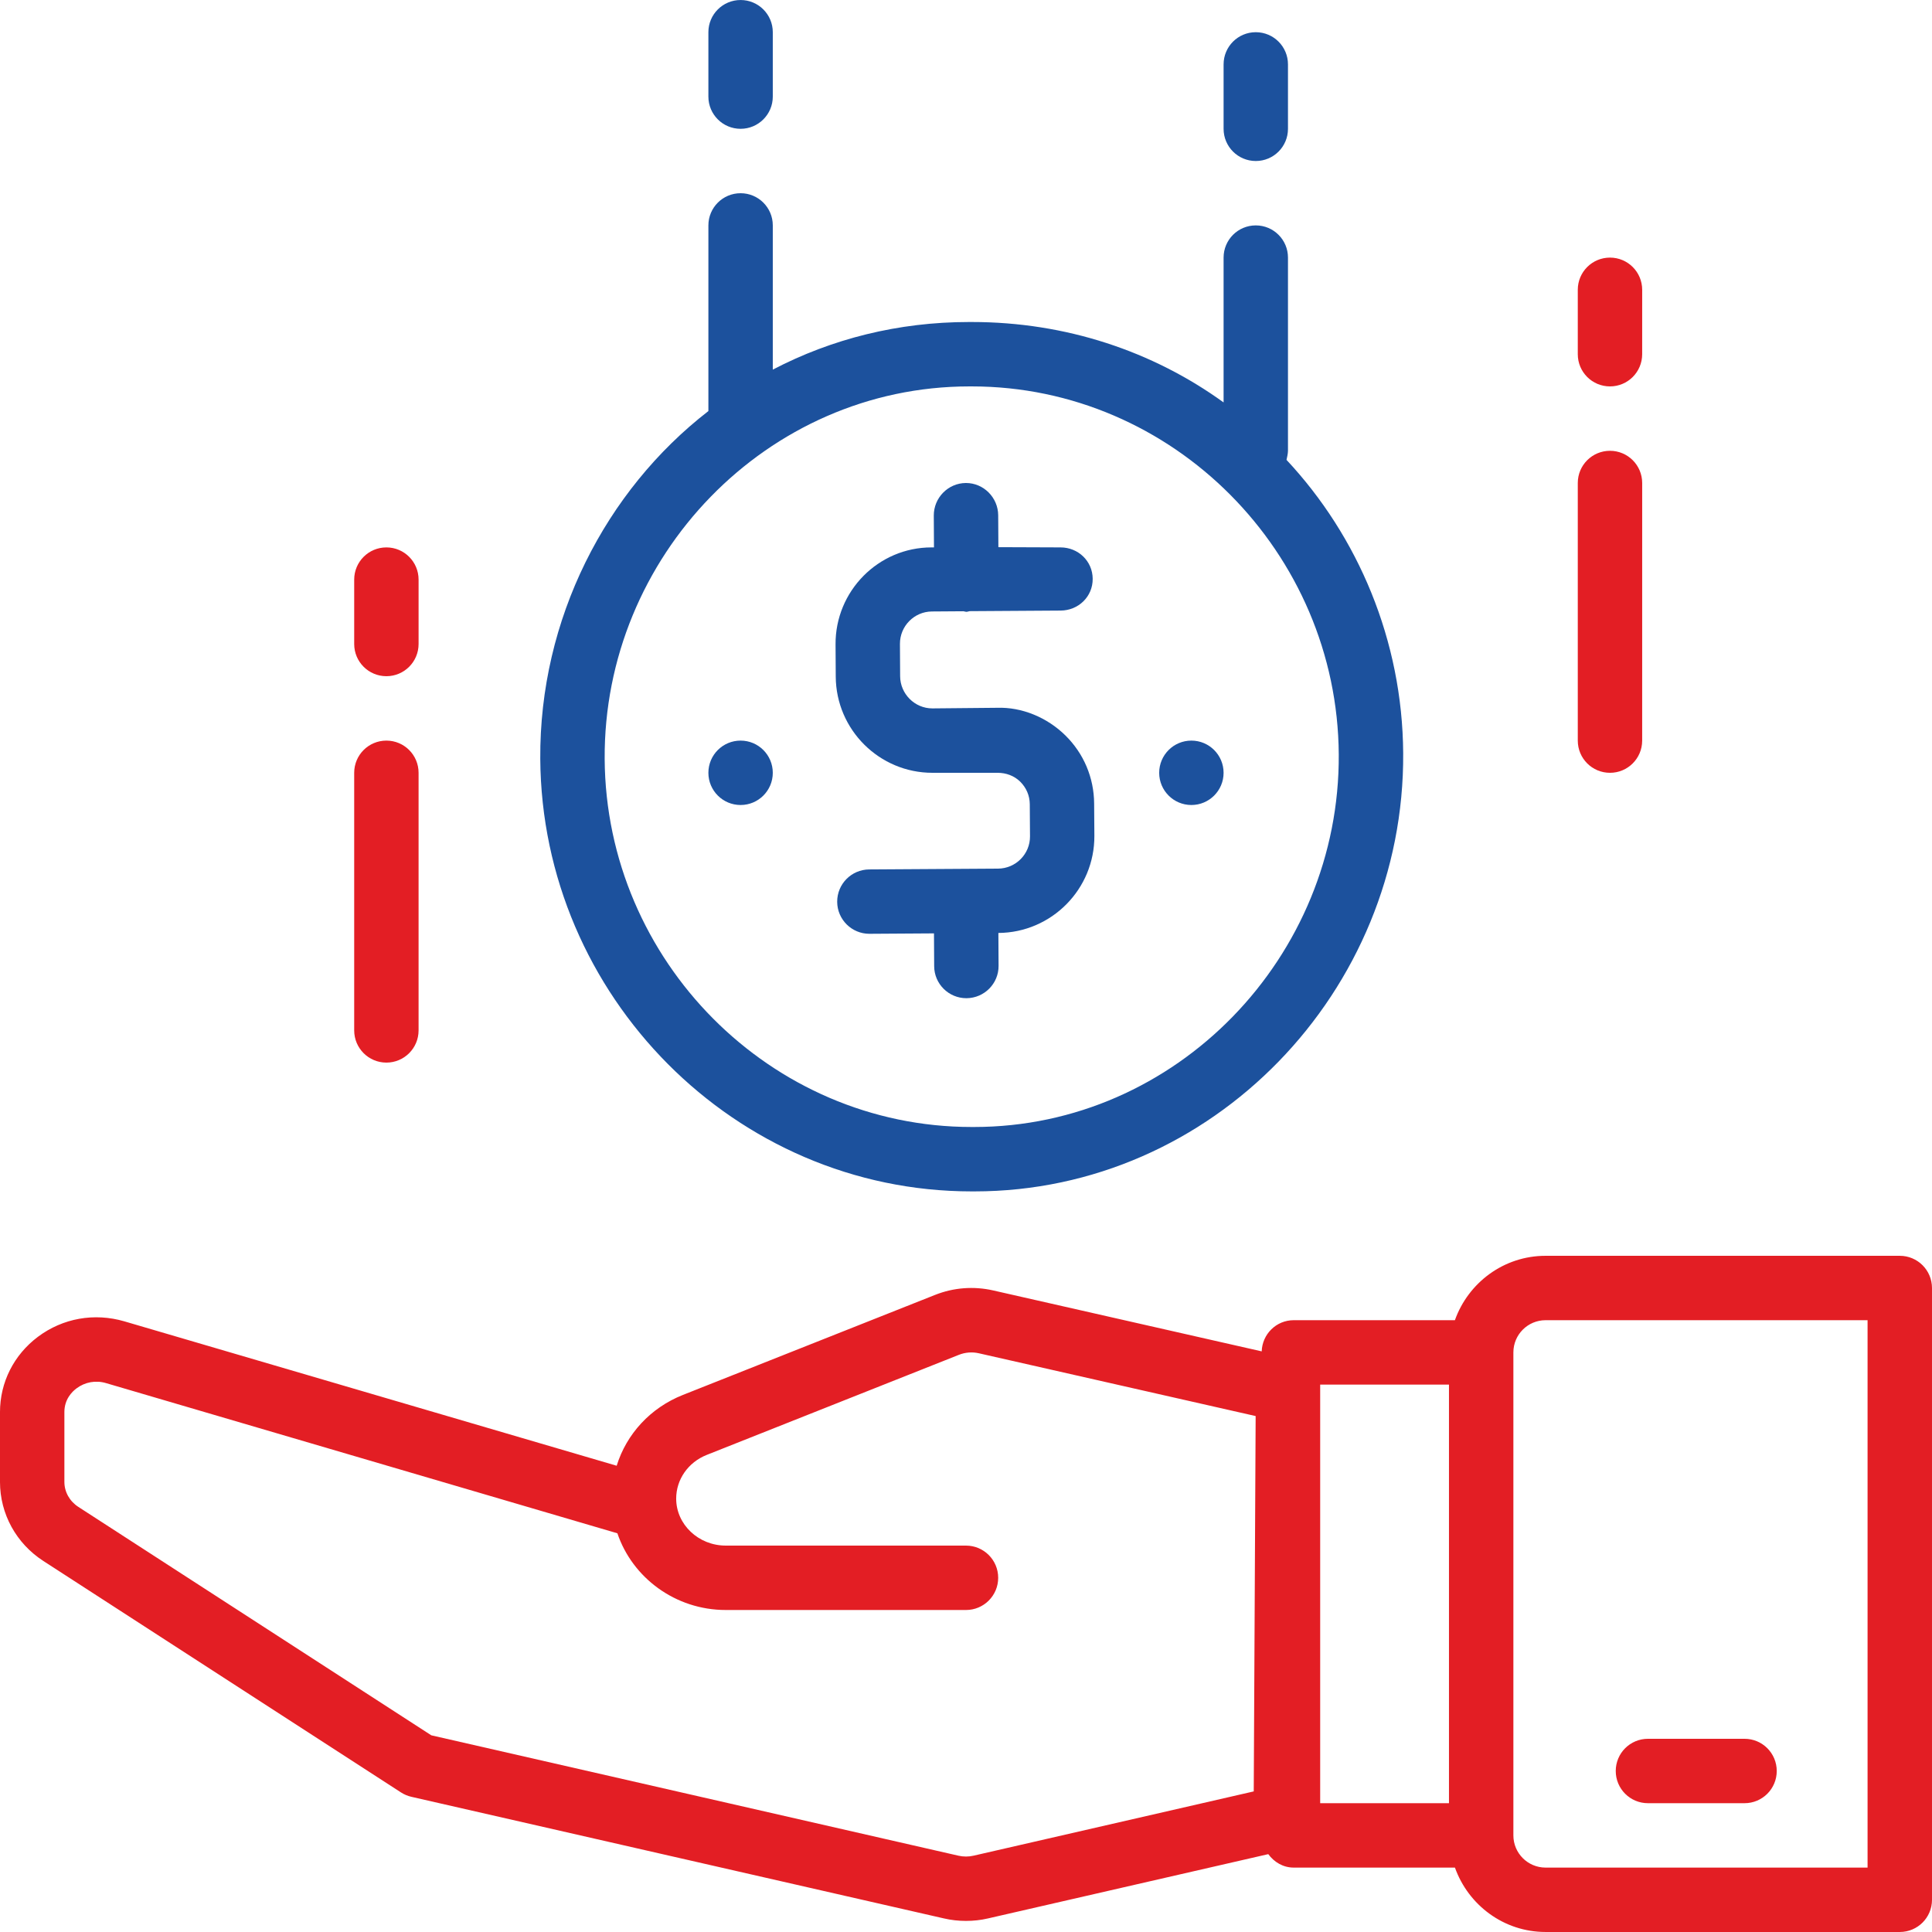
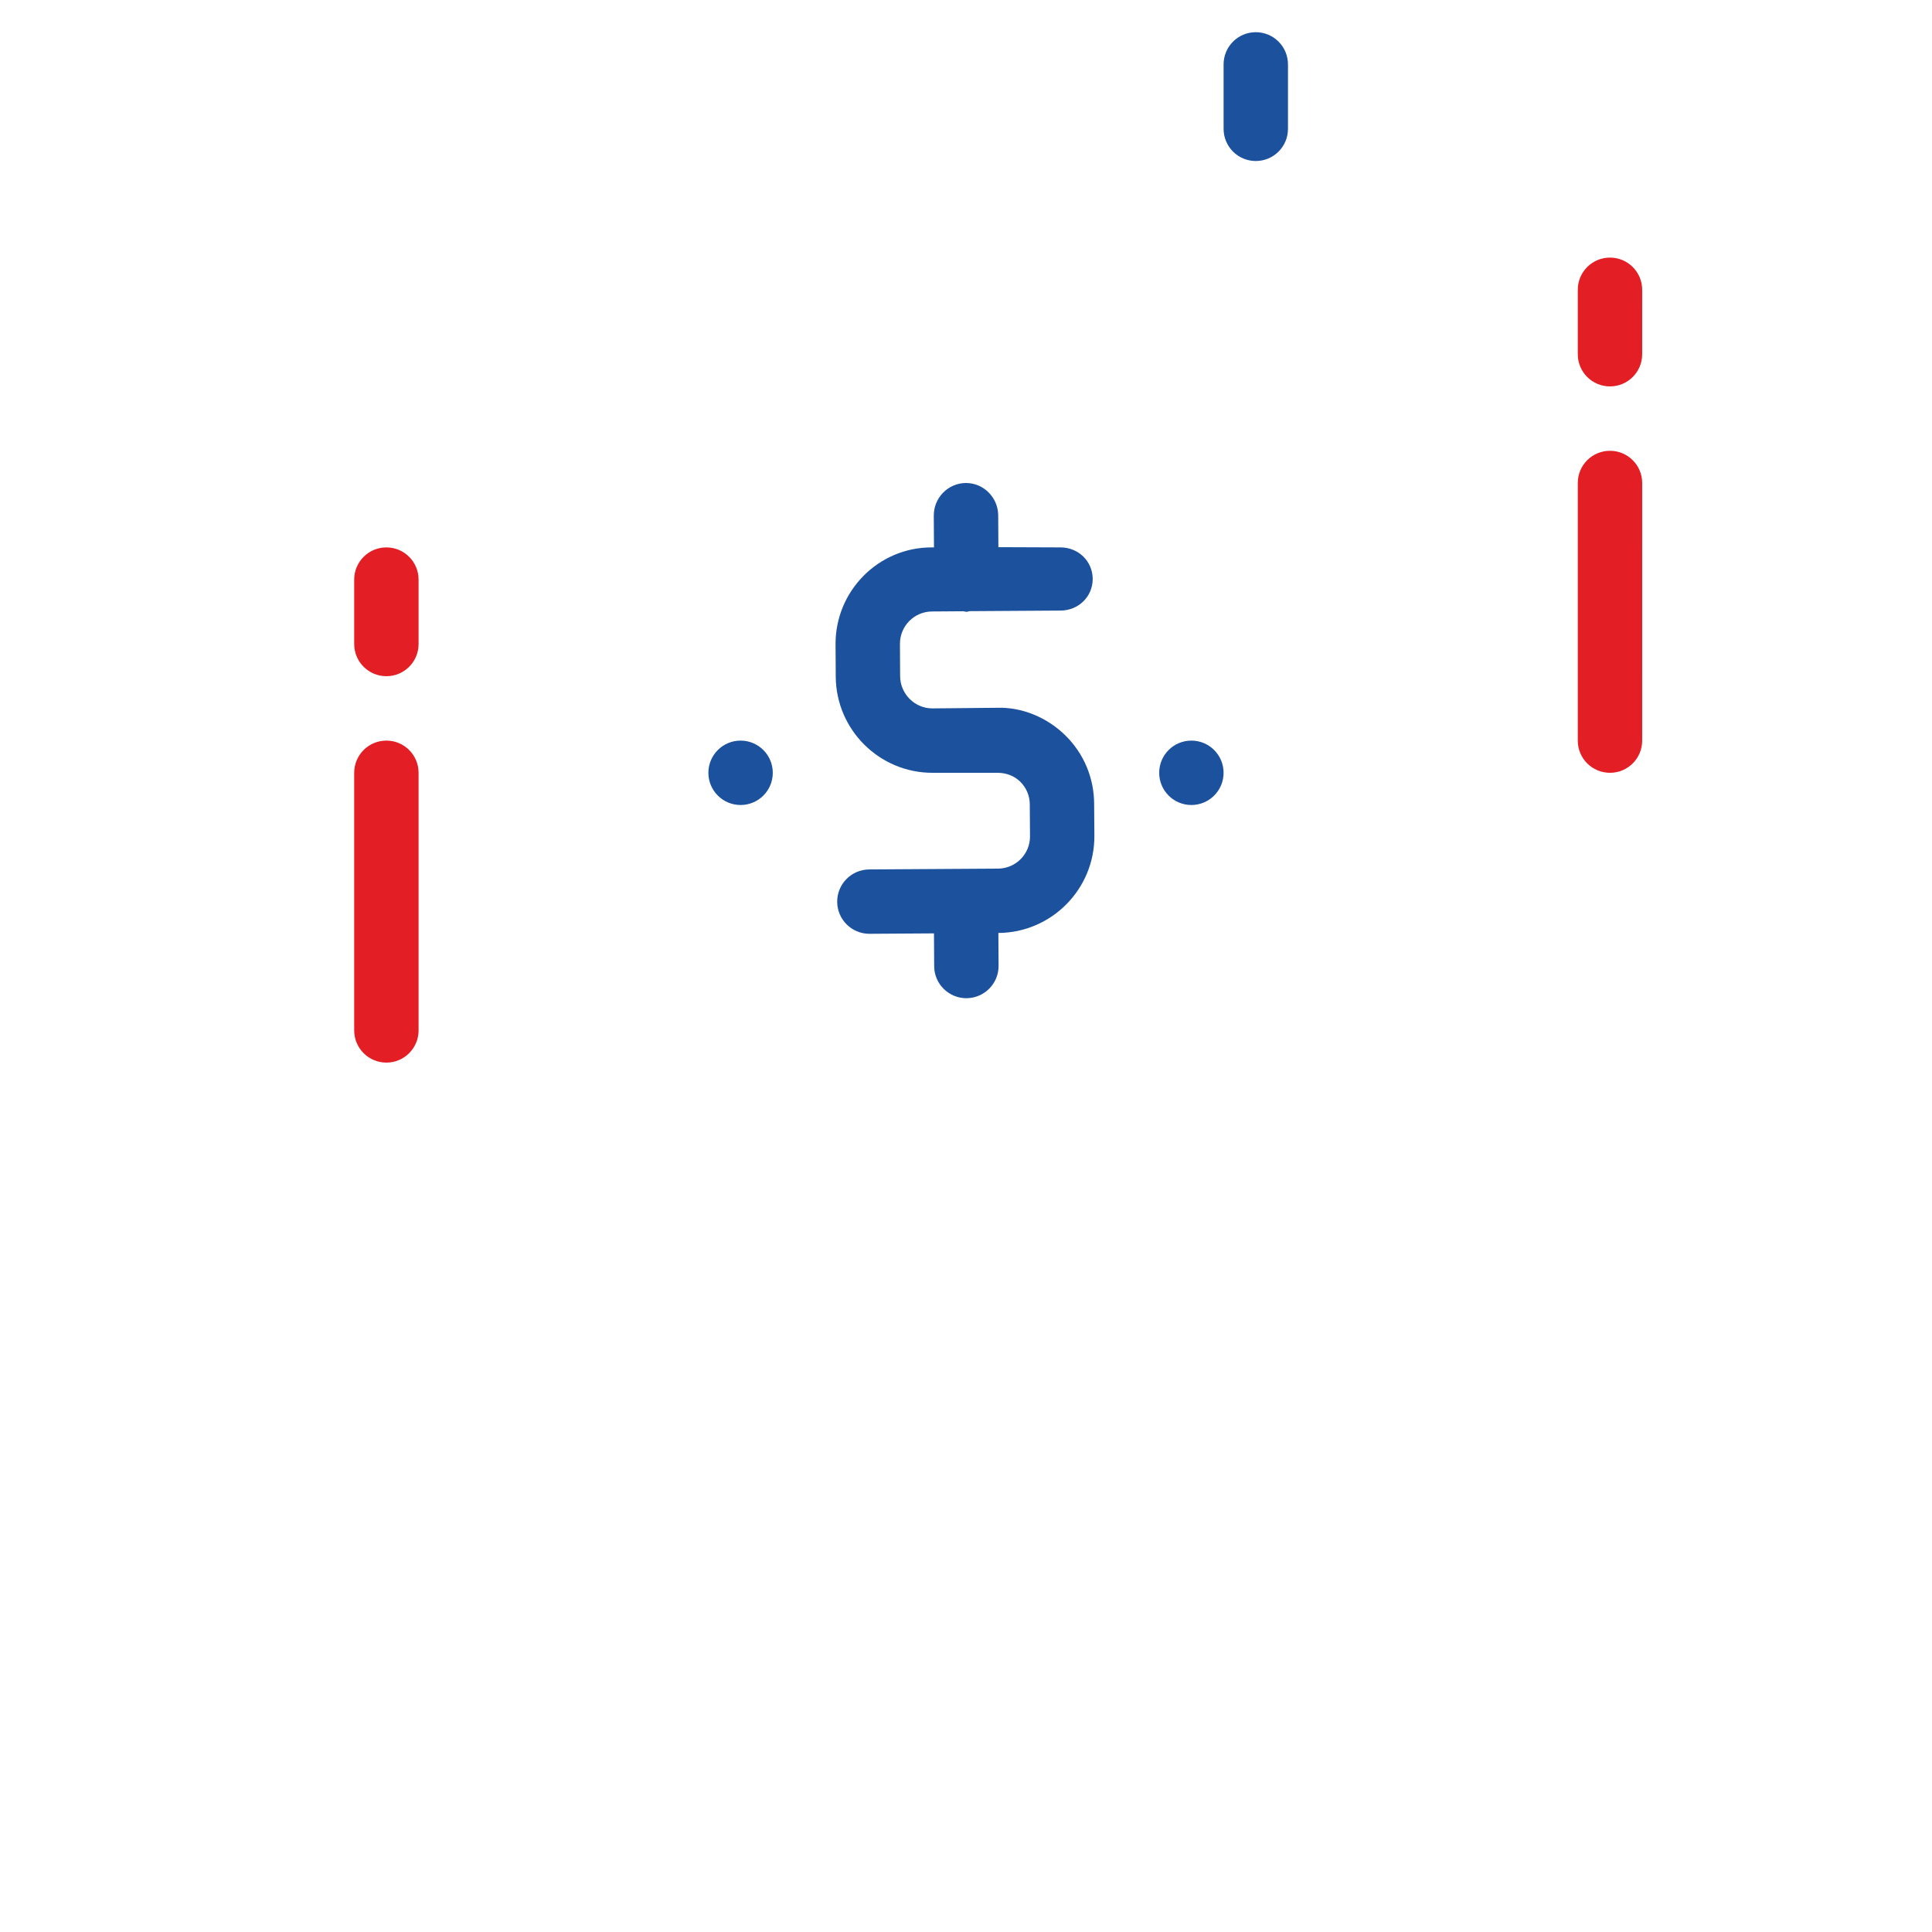
<svg xmlns="http://www.w3.org/2000/svg" xml:space="preserve" width="40px" height="40px" style="shape-rendering:geometricPrecision; text-rendering:geometricPrecision; image-rendering:optimizeQuality; fill-rule:evenodd; clip-rule:evenodd" viewBox="0 0 651196 651187">
  <defs>
    <style type="text/css">  .fil1 {fill:#E31E24} .fil0 {fill:#1C519D}  </style>
  </defs>
  <g id="Слой_x0020_1">
    <g id="_382759936">
-       <path class="fil0" d="M326733 130237c273,0 531,0 803,0 67856,0 123270,56065 123703,124017 448,68215 -54698,125604 -122923,125604 -272,0 -530,0 -803,0 -67855,0 -123269,-56064 -123703,-124016 -447,-68216 54708,-125605 122923,-125605zm-87966 8312c-34643,26821 -56969,70102 -56664,117196 512,79867 65649,145821 145410,145821 314,0 642,0 946,0 80196,0 145019,-67509 144497,-147699 -240,-37989 -15214,-73089 -39322,-98862 185,-794 489,-2215 489,-3064l0 -65119c0,-5999 -4850,-10854 -10854,-10854 -5999,0 -10849,4855 -10849,10854l0 48810c-23932,-17282 -53203,-27102 -84874,-27102 -314,0 -642,0 -946,0 -23863,0 -46296,5699 -66125,16050l0 -48612c0,-5999 -4864,-10849 -10854,-10849 -5990,0 -10854,4850 -10854,10849l0 62581z" />
-       <path class="fil0" d="M249621 43411c5990,0 10854,-4850 10854,-10854l0 -21708c0,-5999 -4864,-10849 -10854,-10849 -5990,0 -10854,4850 -10854,10849l0 21708c0,6004 4864,10854 10854,10854z" />
      <path class="fil0" d="M423269 54265c6004,0 10854,-4850 10854,-10854l0 -21708c0,-5999 -4850,-10854 -10854,-10854 -5999,0 -10849,4855 -10849,10854l0 21708c0,5999 4850,10854 10849,10854z" />
      <path class="fil1" d="M119384 347301c0,6000 4859,10854 10853,10854 5990,0 10850,-4854 10850,-10854l0 -86826c0,-6004 -4860,-10854 -10850,-10854 -5994,0 -10853,4850 -10853,10854l0 86826z" />
      <path class="fil1" d="M130237 227913c5990,0 10850,-4850 10850,-10849l0 -21708c0,-6004 -4860,-10854 -10850,-10854 -5994,0 -10853,4850 -10853,10854l0 21708c0,5999 4859,10849 10853,10849z" />
      <path class="fil1" d="M531804 249621c0,6004 4850,10854 10854,10854 5999,0 10849,-4850 10849,-10854l4 -86826c0,-6000 -4854,-10854 -10853,-10854 -6004,0 -10854,4854 -10854,10854l0 86826z" />
      <path class="fil1" d="M542658 130237c5999,0 10849,-4854 10849,-10853l4 -21708c0,-5999 -4854,-10854 -10853,-10854 -6004,0 -10854,4855 -10854,10854l0 21708c0,5999 4850,10853 10854,10853z" />
      <path class="fil0" d="M314264 260475c65,0 139,0 203,0l21708 0c23,0 42,0 65,0 2866,0 5565,978 7628,2986 2054,2039 3203,4688 3226,7596l74 10807c46,5995 -4795,10877 -10790,10910l-43411 272c-5990,41 -10821,4928 -10789,10918 37,5967 4896,10776 10854,10776 23,0 46,0 65,0l21707 -139 65 11066c32,5972 4896,10781 10854,10781 23,0 41,0 64,0 5990,-47 10831,-4929 10790,-10928l-65 -11062c17952,-120 32460,-14804 32354,-32764l-78 -10845c-56,-8704 -3484,-16853 -9682,-22963 -6198,-6101 -14726,-9617 -23083,-9322l-21708 203c-18,0 -41,0 -64,0 -5949,0 -10822,-4892 -10854,-10854l-65 -10872c-32,-5990 4799,-10909 10789,-10942l10591 -74c351,19 651,185 1020,185 23,0 46,0 65,0 369,0 687,-185 1043,-217l30674 -198c5999,-42 10831,-4721 10785,-10711 -42,-5981 -4883,-10582 -10854,-10582 -19,0 -42,0 -65,0l-20868 -78 -64 -10743c-33,-5967 -4897,-10886 -10854,-10886 -23,0 -47,0 -65,0 -5990,46 -10822,5007 -10789,10996l64 10711 -826 0c-17951,0 -32460,14740 -32349,32700l65 10887c115,17886 14702,32386 32570,32386z" />
      <path class="fil0" d="M249621 249621c5995,0 10854,4859 10854,10854 0,5994 -4859,10854 -10854,10854 -5995,0 -10854,-4860 -10854,-10854 0,-5995 4859,-10854 10854,-10854z" />
      <path class="fil0" d="M401566 249621c5995,0 10854,4859 10854,10854 0,5994 -4859,10854 -10854,10854 -5994,0 -10854,-4860 -10854,-10854 0,-5995 4860,-10854 10854,-10854z" />
-       <path class="fil1" d="M629479 629484l-108529 0c-5990,0 -10854,-4864 -10854,-10854l0 -162799c0,-5990 4864,-10854 10854,-10854l108529 0 0 184507zm-141091 -21708l-43411 0 0 -141091 43411 0 0 141091zm-65802 -3973l-94445 21666c-1657,388 -3429,388 -5109,0l-177658 -40573 -118968 -76992c-2945,-1911 -4703,-5044 -4703,-8422l0 -23540c0,-4296 2561,-6848 4093,-7988 2866,-2137 6489,-2810 9987,-1758l172315 50610c5057,14956 19525,25852 36530,25852l80966 0c5990,0 10854,-4851 10854,-10854 0,-5999 -4864,-10854 -10854,-10854l-80966 0c-9216,0 -16715,-7130 -16715,-15843 0,-6446 4038,-12233 10291,-14721l84981 -33729c2146,-858 4490,-1043 6746,-531l93297 21164 -642 126513zm217747 -180529l-119383 0c-14131,0 -26069,9105 -30564,21703l-54329 0c-5870,0 -10596,4680 -10789,10508l-90546 -20545c-6535,-1477 -13319,-964 -19558,1518l-84980 33711c-10974,4352 -19018,13184 -22326,23868l-165956 -48677c-10116,-2944 -20730,-1066 -29110,5210 -8126,6096 -12792,15344 -12792,25386l0 23540c0,10766 5468,20729 14615,26641l120569 78026c1066,683 2248,1181 3485,1463l179513 40993c2428,567 4924,835 7412,835 2496,0 4979,-268 7411,-835l94478 -21671c1966,2681 4993,4536 8583,4536l54334 0c4490,12598 16429,21703 30559,21703l119388 0c5999,0 10849,-4850 10849,-10849l0 -206215c-9,-5999 -4859,-10849 -10863,-10849z" />
-       <path class="fil1" d="M555454 607776l32557 0c6004,0 10854,-4850 10854,-10854 0,-5999 -4850,-10853 -10854,-10853l-32557 0c-6004,0 -10854,4854 -10854,10853 0,6004 4850,10854 10854,10854z" />
    </g>
  </g>
</svg>